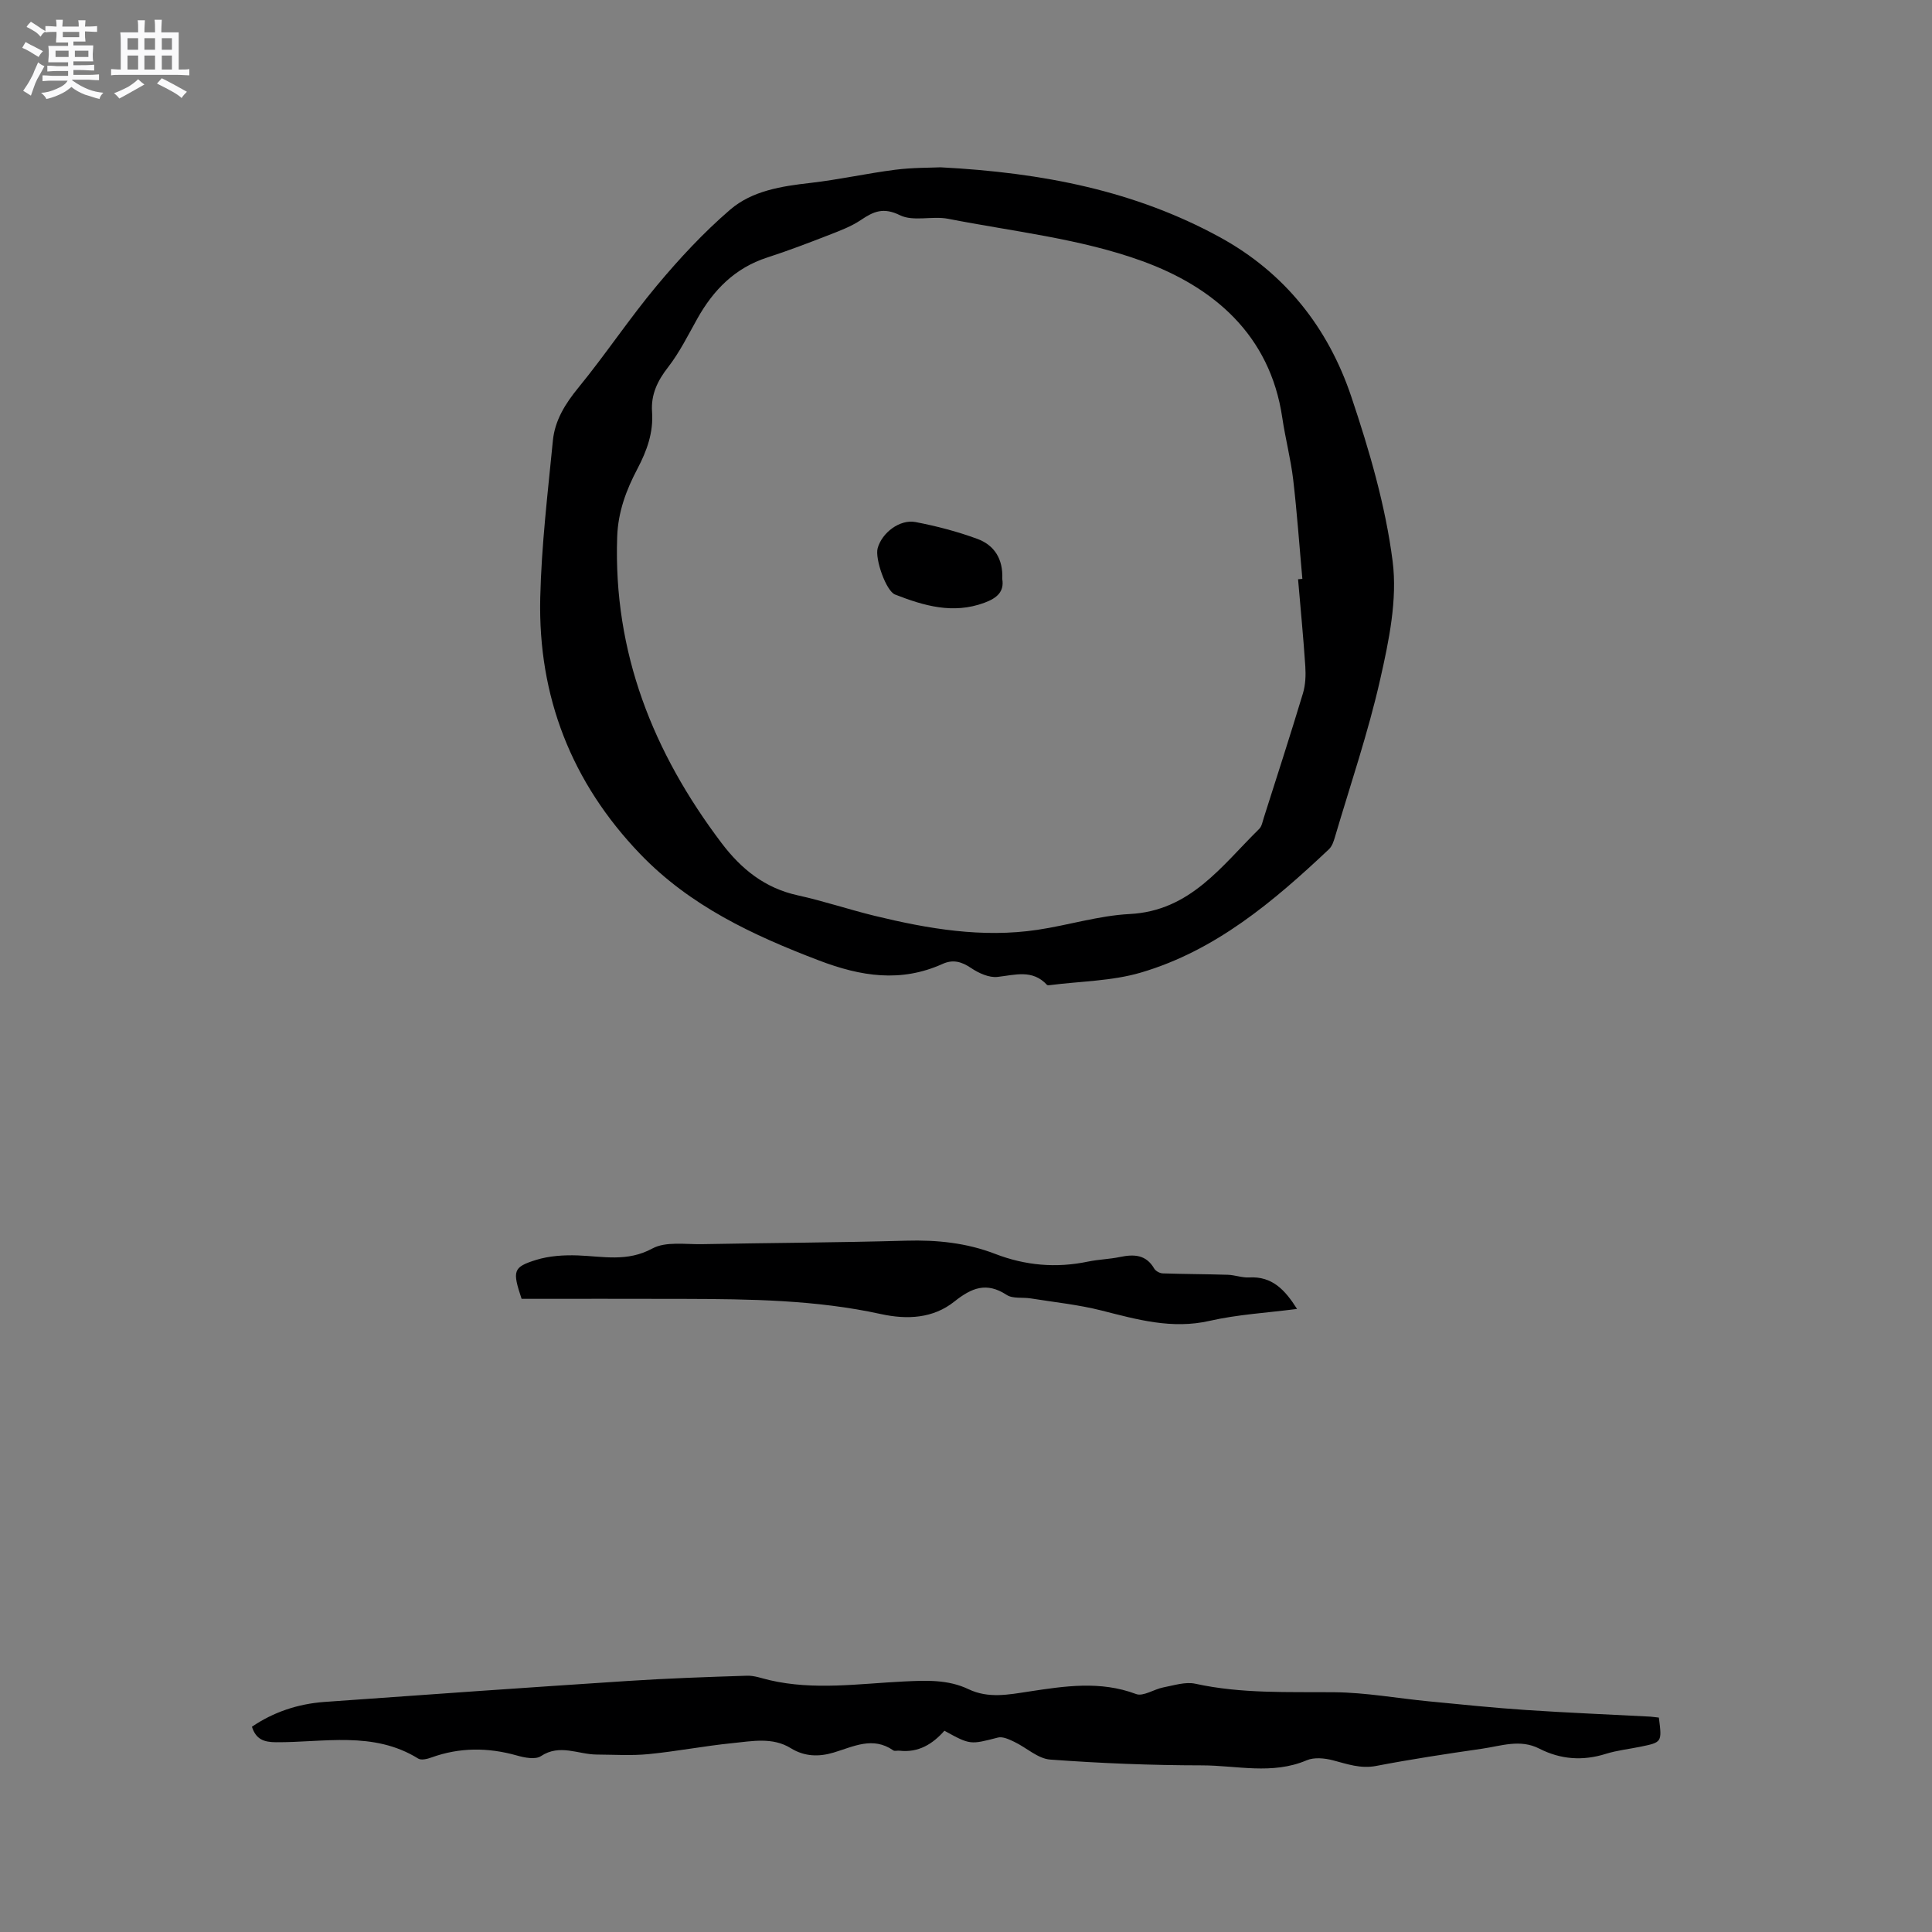
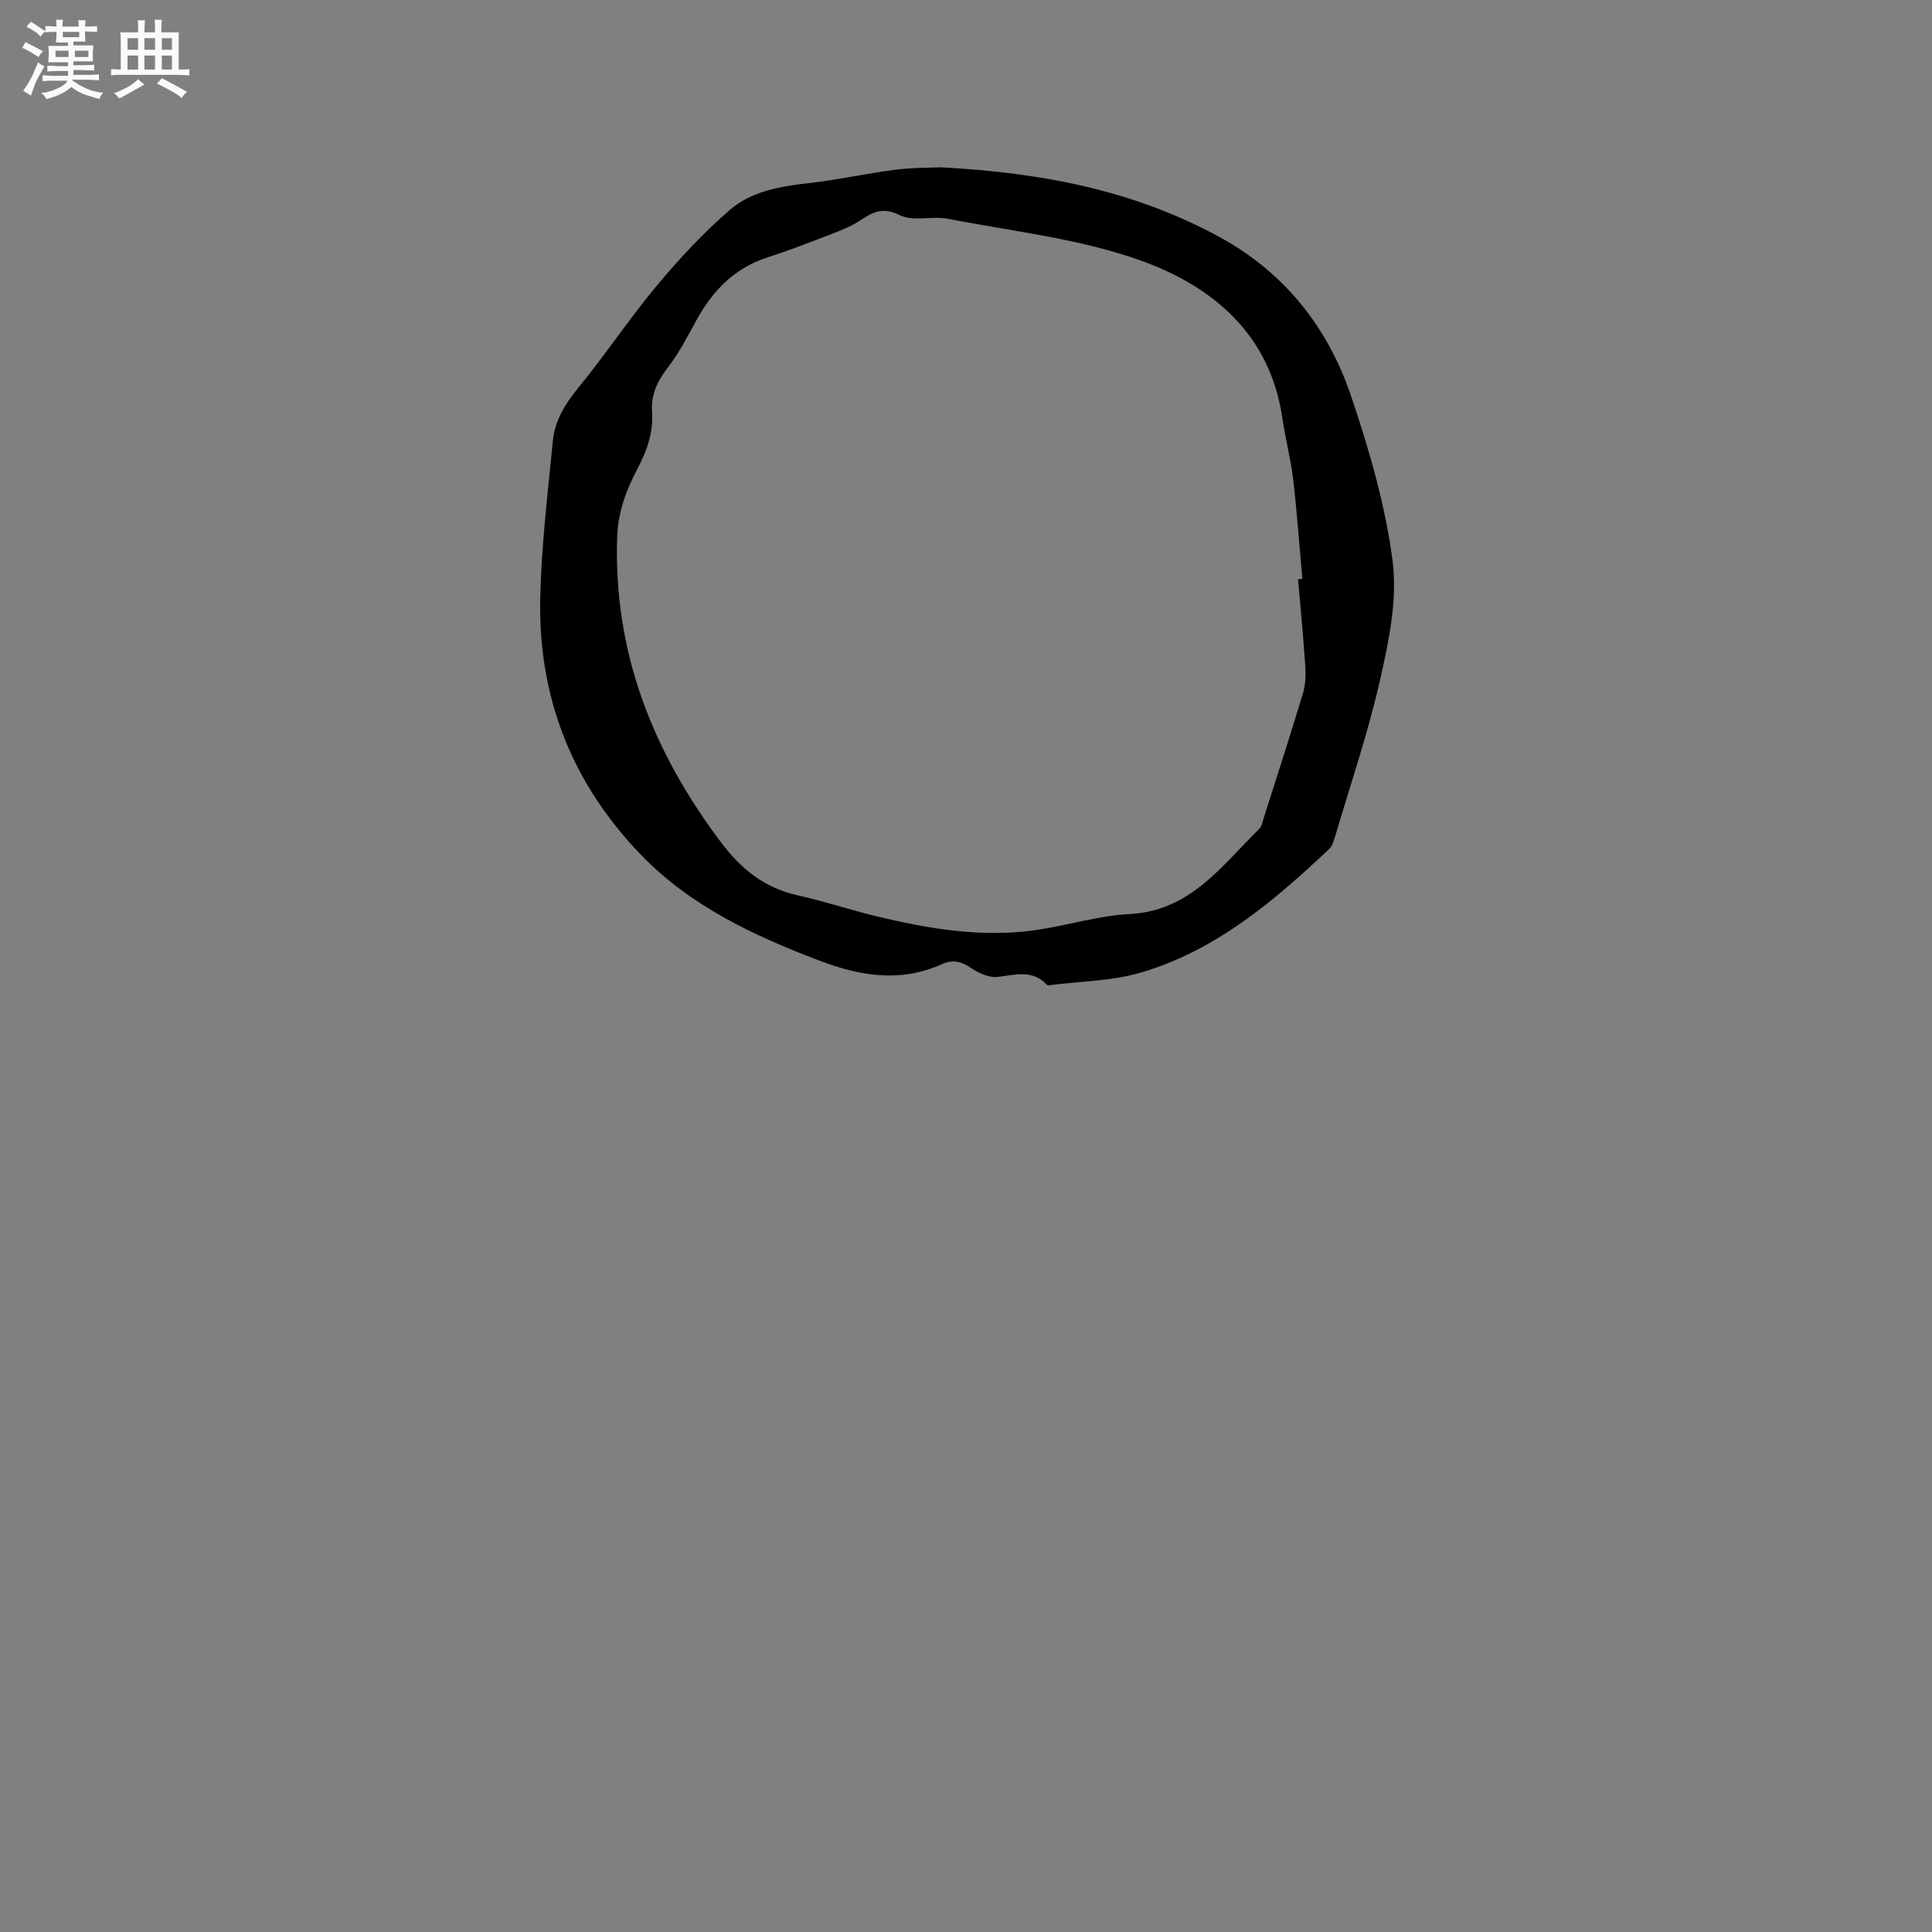
<svg xmlns="http://www.w3.org/2000/svg" enable-background="new 0 0 400 400" viewBox="0 0 400 400">
  <rect x="0" y="0" width="400" height="400" fill="#808080" stroke="none" />
  <path d="m6.8 9.5c.6.3 1.3.7 2.1 1.1-.4.4-.7.8-.9 1.2-.7-.4-1.3-.8-1.8-1.1s-1.1-.6-1.6-.8c.2-.4.5-.8.7-1.2.4.2.8.5 1.5.8zm.9 6.9c-.3.6-.5 1.1-.7 1.7s-.4 1.1-.6 1.7c-.6-.4-1.1-.7-1.6-1 .7-1 1.2-1.8 1.5-2.4.3-.5.6-1.1.8-1.7.3-.6.5-1.2.8-1.8.3.3.8.6 1.3.8-.7 1.3-1.2 2.2-1.5 2.7zm.1-11c.4.3 1 .7 1.7 1.1-.5.2-.8.6-1.1 1.1-.5-.6-1-1-1.4-1.2s-.9-.6-1.5-.8c.2-.4.5-.7.9-1.1.5.3.9.6 1.4.9zm10.5 13.1c1 .4 2 .6 3.1.7-.4.4-.7.8-.8 1.3-.9-.2-1.9-.6-3-.9-1-.4-2-.9-2.8-1.6-.5.4-1.1.9-1.9 1.3s-1.9.9-3.3 1.2c-.1-.3-.5-.8-1.1-1.3 1 0 2.1-.3 3.2-.8 1.2-.5 1.9-1 2.3-1.7h-3.2c-.4 0-1 0-2 .1v-1.2c1 0 1.7.1 2 .1h3.3v-1h-2.3c-.2 0-.9 0-2 .1v-1.2c1.2 0 1.9.1 2 .1h2.3v-.8h-4.1c0-.7.1-1.2.1-1.6 0-.5 0-1.1-.1-1.8h4.1v-.7h-2.5c0-.6.1-1.1.1-1.6v-.6h-.5c-.4 0-1 0-1.8.1v-1.3c1.2 0 1.9.1 2.1.1h.2c0-.3 0-.8-.1-1.4h1.4c0 .6-.1 1-.1 1.4h3.4c0-.4 0-.8-.1-1.3h1.5c0 .4-.1.9-.1 1.3.7 0 1.5 0 2.5-.1v1.2c-1 0-1.8-.1-2.5-.1v.6c0 .3 0 .8.1 1.5h-2.5v.8h4.1c0 .7-.1 1.3-.1 1.8s0 1 .1 1.5h-4.1v.8h1.4c.8 0 1.8 0 2.9-.1v1.2c-1 0-1.9-.1-2.8-.1h-1.5v1h3.2c.3 0 1 0 2.1-.1v1.2c-1.1 0-1.8-.1-2.1-.1h-3.4l-.1.1c1.4 1 2.4 1.5 3.4 1.9zm-4.1-6.7v-1.3h-2.7v1.3zm2.2-4.1v-1.1h-3.4v1.1zm1.9 4.1v-1.3h-2.8v1.3z" fill="#fafafb" />
  <path d="m37 6.7v2.3 5.4c1 0 1.8 0 2.2-.1v1.3c-.6 0-1.5-.1-2.5-.1h-11.9c-.7 0-1.3 0-1.8.1v-1.3c.5 0 1.1.1 2 .1v-5.2c0-1 0-1.8-.1-2.5h3.7c0-1.3 0-2.1-.1-2.5h1.5c0 .4-.1 1.3-.1 2.5h2.2c0-1.2 0-2.1-.1-2.6h1.5c0 .4-.1 1.3-.1 2.6zm-12.3 13.7c-.3-.4-.7-.8-1.1-1.1 1.1-.4 2.1-.9 2.9-1.3.8-.5 1.5-1 2.1-1.6.4.4.9.8 1.3 1.1-2.5 1.4-4.2 2.4-5.2 2.9zm3.9-10.1v-2.4h-2.2v2.4zm0 4.1v-2.9h-2.2v2.9zm3.5-4.1v-2.4h-2.2v2.4zm0 4.1v-2.9h-2.2v2.9zm.4 2.9 1-1.1c.6.3 1.4.7 2.5 1.3s2 1.1 2.7 1.5c-.4.4-.8.8-1.1 1.3-.8-.8-2.5-1.7-5.1-3zm3.1-7v-2.4h-2.1v2.4zm0 4.1v-2.9h-2.1v2.9z" fill="#fafafb" />
  <g fill="#000001">
    <path d="m194.74 34.64c21.31 1.11 40.28 4.9 57.76 14.44 13.49 7.36 22.47 18.76 27.27 33.04 3.73 11.1 7.08 22.54 8.56 34.09 1.01 7.94-.77 16.48-2.58 24.47-2.49 11.02-6.17 21.78-9.37 32.64-.26.89-.6 1.9-1.23 2.5-11.47 10.81-23.49 21-38.94 25.54-6.01 1.77-12.53 1.79-18.82 2.6-.21.03-.51.06-.62-.05-3.01-3.26-6.58-2.06-10.24-1.65-1.76.2-3.92-.79-5.49-1.85-1.96-1.32-3.73-1.81-5.87-.85-8.66 3.91-16.91 2.61-25.62-.71-13.71-5.23-26.71-11.3-37.03-22.06-14.21-14.81-21.13-32.59-20.67-52.99.25-10.88 1.56-21.74 2.62-32.59.41-4.18 2.56-7.63 5.28-10.95 5.63-6.88 10.56-14.33 16.25-21.14 4.66-5.58 9.67-10.98 15.17-15.71 4.57-3.93 10.64-4.86 16.63-5.54 5.86-.67 11.65-1.97 17.51-2.72 3.65-.47 7.37-.41 9.43-.51zm74.01 85.29c.3-.03.59-.05.89-.08-.62-6.85-1.1-13.72-1.9-20.56-.51-4.3-1.63-8.53-2.26-12.82-2.53-17.17-14.27-27.06-28.95-32.4-12.78-4.66-26.74-6.13-40.22-8.77-3.27-.64-7.21.62-9.98-.74-3.44-1.69-5.45-.79-8.08.98-1.99 1.34-4.33 2.22-6.59 3.1-4.24 1.65-8.5 3.28-12.83 4.68-6.66 2.16-11.12 6.7-14.45 12.64-1.91 3.41-3.67 6.98-6.05 10.05-2.21 2.83-3.58 5.69-3.33 9.25.31 4.29-1.07 8.08-3.03 11.8-2.32 4.41-4.02 8.92-4.19 14.13-.81 23.9 7.43 44.59 21.6 63.34 4.09 5.41 8.98 9.35 15.79 10.84 5.37 1.18 10.61 2.95 15.95 4.25 11.07 2.69 22.25 4.6 33.68 2.89 6.38-.95 12.68-2.94 19.07-3.27 12.61-.64 19.06-10 26.83-17.62.55-.54.7-1.52.96-2.32 2.73-8.57 5.5-17.13 8.1-25.75.53-1.76.61-3.75.49-5.6-.4-6.02-.99-12.02-1.5-18.02z" />
-     <path d="m343.45 355.61c.66 5.11.66 5.11-3.81 6.03-2.38.49-4.84.75-7.15 1.47-4.79 1.51-9.37 1.18-13.8-1.08-3.97-2.03-7.92-.54-11.83.02-7.34 1.06-14.67 2.17-21.95 3.57-3.24.62-5.99-.4-8.95-1.17-1.72-.45-3.89-.66-5.43 0-7.14 3.04-14.47 1.06-21.67 1.05-10.48-.01-20.98-.43-31.43-1.2-2.56-.19-4.93-2.49-7.45-3.68-1.04-.5-2.37-1.13-3.36-.88-5.73 1.47-5.71 1.56-11.09-1.41-2.41 2.74-5.38 4.6-9.33 4.13-.42-.05-.96.14-1.25-.06-4.25-2.96-8.25-.78-12.36.45-3.01.9-5.99.87-8.87-.91-3.79-2.34-8.04-1.44-12.1-1.04-5.79.58-11.53 1.7-17.32 2.27-3.56.35-7.18.11-10.77.09-3.83-.02-7.61-2.27-11.54.33-1.14.76-3.38.32-4.96-.13-5.98-1.69-11.85-1.71-17.72.41-.85.31-2.1.62-2.73.22-9.3-5.77-19.54-3.31-29.46-3.38-2.42-.02-4.12-.55-4.96-3.21 4.48-3.05 9.54-4.73 14.98-5.13 20.91-1.51 41.83-2.97 62.75-4.34 8.24-.54 16.5-.83 24.76-1.09 1.54-.05 3.11.55 4.65.91 9.26 2.16 18.58.73 27.86.28 4.6-.22 9.12-.43 13.36 1.6 4.13 1.97 8.31 1.12 12.47.49 7.44-1.13 14.79-2.28 22.22.51 1.49.56 3.71-1 5.64-1.37 2.2-.42 4.58-1.21 6.64-.76 9.54 2.09 19.15 1.67 28.79 1.76 6.5.06 12.99 1.25 19.49 1.88 6.73.65 13.46 1.35 20.21 1.8 8.56.57 17.14.92 25.7 1.37.6.05 1.21.14 1.77.2z" />
-     <path d="m107.99 268.91c-1.93-5.8-1.79-6.56 2.98-8.05 2.72-.85 5.77-1.04 8.65-.94 5.22.19 10.23 1.4 15.44-1.43 2.79-1.51 6.84-.83 10.32-.9 14.08-.27 28.17-.32 42.25-.72 6.34-.18 12.48.45 18.37 2.72 6.29 2.43 12.66 2.99 19.26 1.61 2.17-.45 4.43-.5 6.6-.95 2.89-.6 5.41-.54 7.11 2.4.3.51 1.15.97 1.76.99 4.49.15 8.99.15 13.48.29 1.47.05 2.95.63 4.4.55 4.8-.28 7.44 2.59 9.93 6.52-6.22.81-12.28 1.14-18.11 2.47-7.81 1.78-14.98-.27-22.36-2.14-4.8-1.22-9.78-1.72-14.68-2.51-1.67-.27-3.71.11-4.98-.73-4.18-2.73-7.25-1.46-10.83 1.39-4.38 3.49-9.74 3.77-15.16 2.59-13.44-2.95-27.11-3.11-40.77-3.15-11.31-.04-22.63-.01-33.66-.01z" />
-     <path d="m207.51 119.88c.42 2.56-1 3.92-3.71 4.92-6.51 2.4-12.52.62-18.49-1.71-1.87-.73-4.2-7.43-3.6-9.59.88-3.19 4.57-6.04 7.86-5.41 4.33.83 8.65 1.96 12.78 3.48 3.42 1.26 5.36 4.05 5.16 8.31z" />
  </g>
</svg>